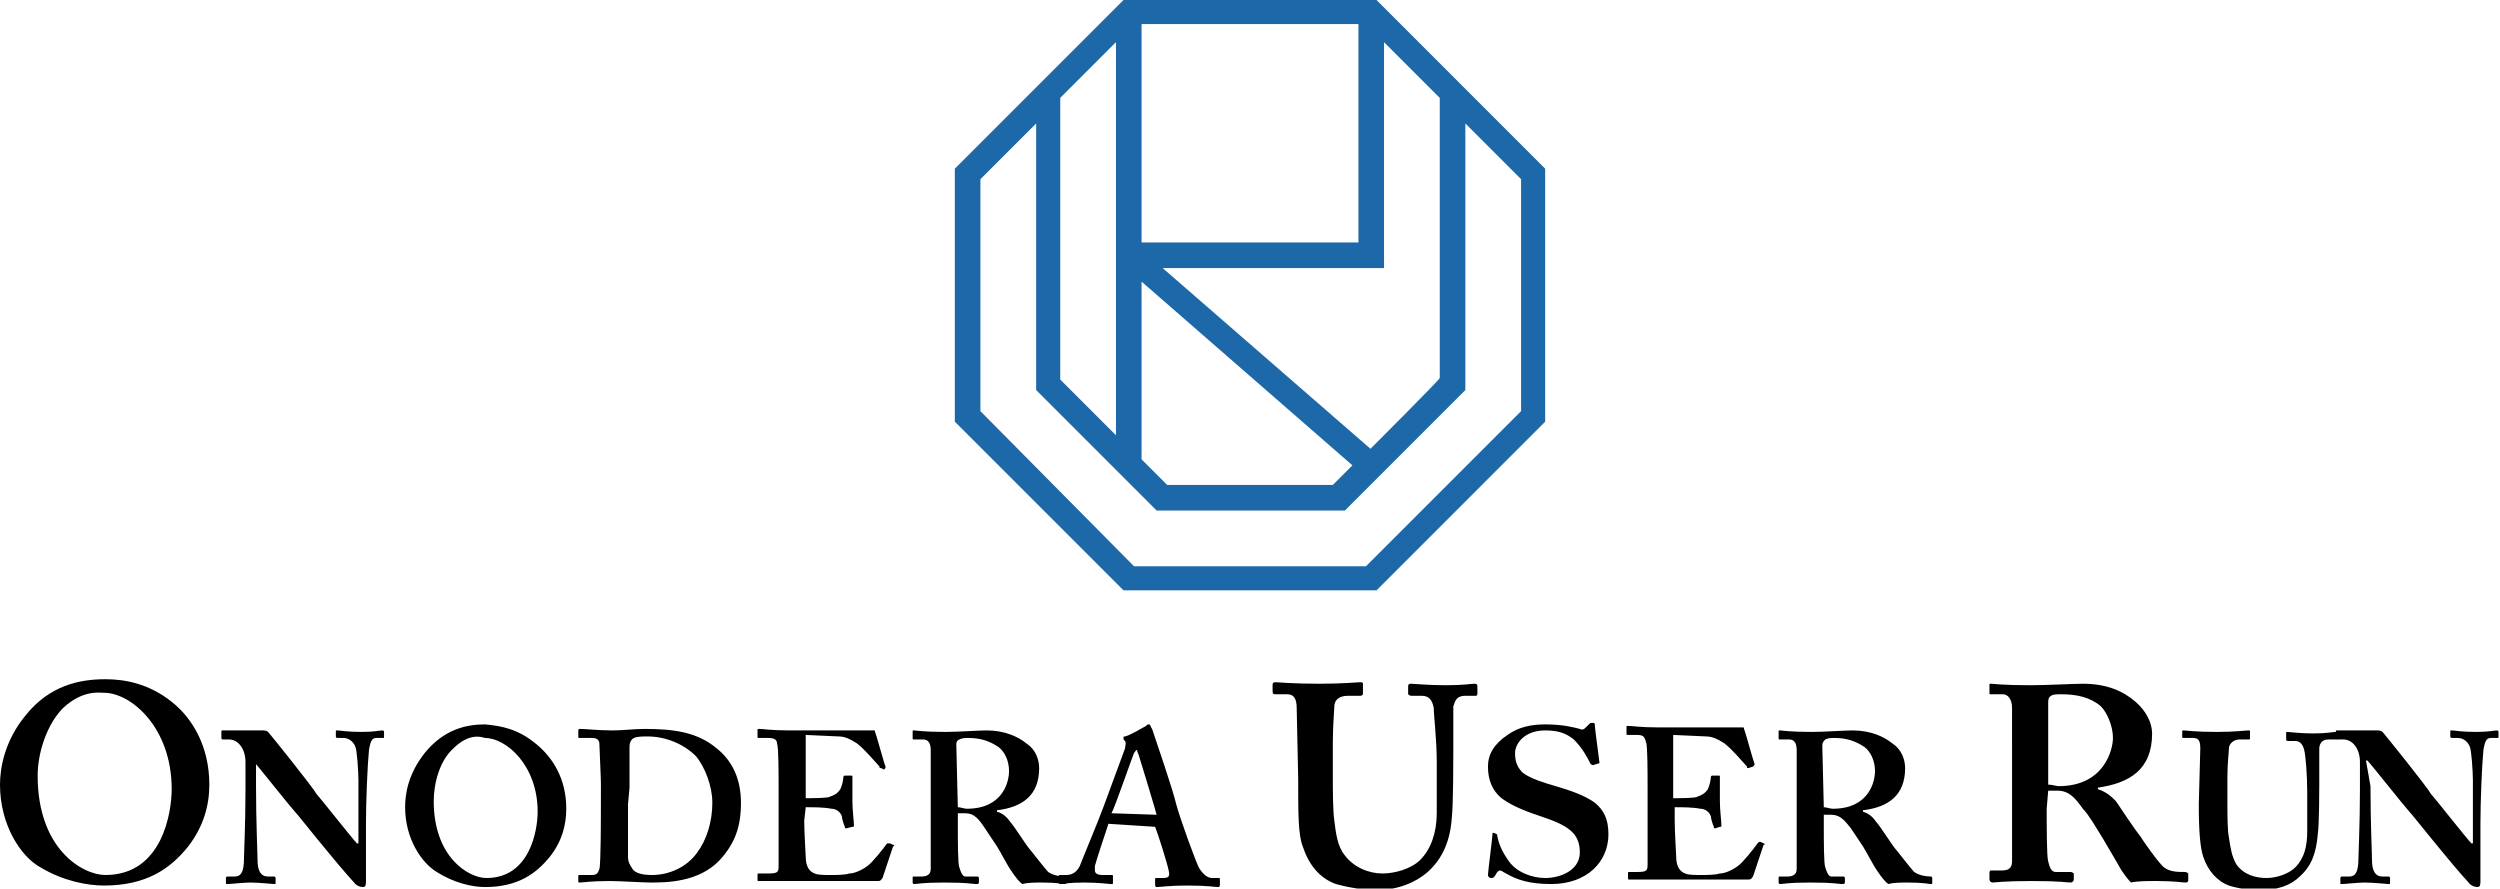
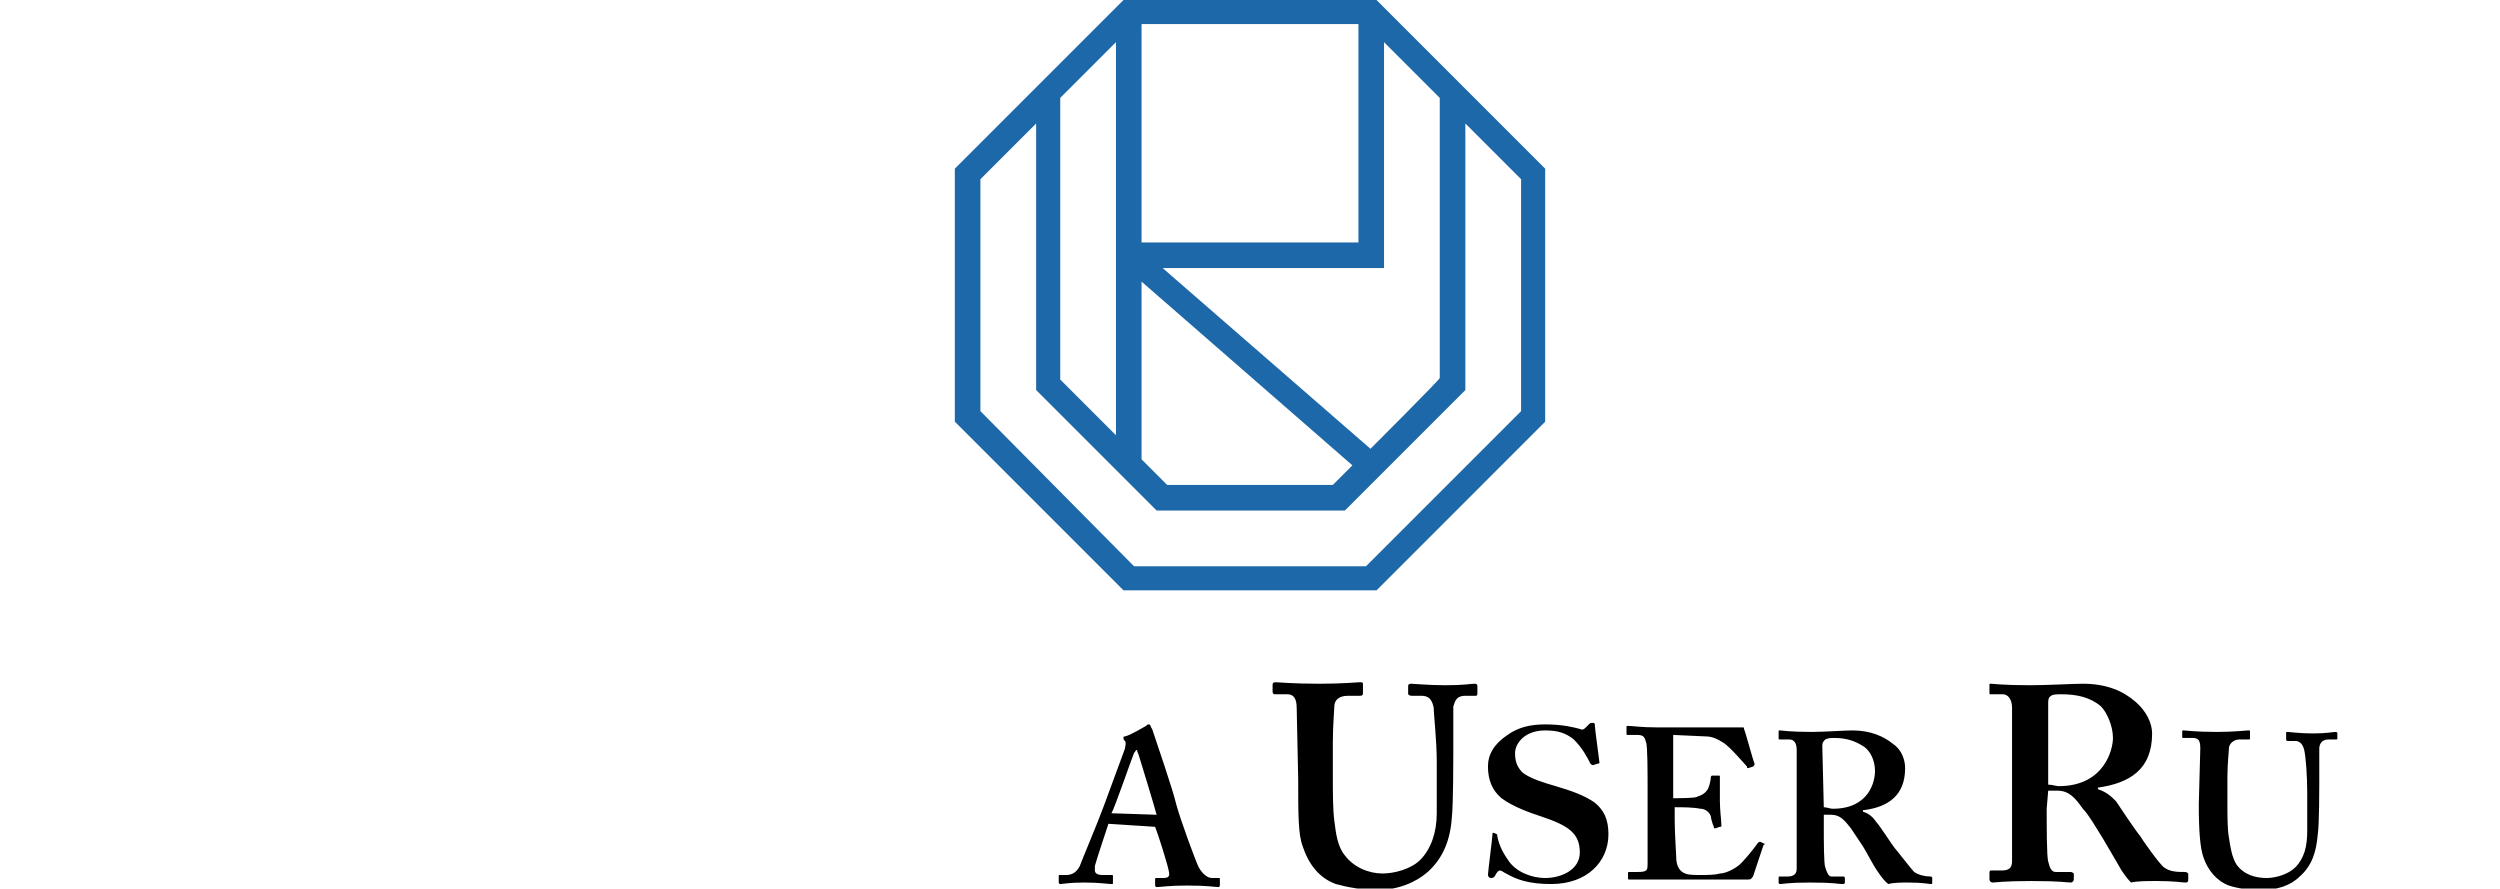
<svg xmlns="http://www.w3.org/2000/svg" version="1.1" id="レイヤー_1" x="0px" y="0px" width="166px" height="59px" viewBox="0 0 166 59" style="enable-background:new 0 0 166 59;" xml:space="preserve">
  <style type="text/css">
	.st0{fill:#1D68A8;}
</style>
  <g>
    <path class="st0" d="M91.4,0H74.6L63.4,11.2V28l11.2,11.2h16.8L102.6,28V11.2L91.4,0z M70.4,6.5l3.7-3.7v26.1l-3.7-3.7V6.5z    M75.8,1.6h14.4v14.5H75.8V1.6z M75.8,18.7l14,12.2l-1.3,1.3h-11l-1.7-1.7V18.7L75.8,18.7z M91,29.8l-13.8-12h14.7v-15l3.7,3.7   v18.6C95.6,25.2,91,29.8,91,29.8z M101,27.3L90.7,37.6H75.3L65.1,27.3V11.9l3.7-3.7v17.7l8,8h12.5l8-8V8.2l3.7,3.7L101,27.3   L101,27.3z" />
-     <path d="M11.4,46.6c1.4,1.1,2.5,3,2.5,5.5c0,1.4-0.4,2.8-1.4,4.1c-1.2,1.5-2.8,2.6-5.6,2.6c-1.1,0-2.7-0.3-4.2-1.2   C1.4,56.9,0,54.8,0,52.1c0-1.1,0.3-2.9,1.7-4.6c1.6-2,3.6-2.4,5.3-2.4C8.3,45.1,9.9,45.4,11.4,46.6z M4.2,47   c-1.1,1.1-1.7,3-1.7,4.5c0,4.9,3,6.6,4.5,6.6c3.8,0,4.4-4.2,4.4-5.7c0-4.1-2.7-6.4-4.5-6.4C6.6,46,5.5,45.8,4.2,47z M17,52.2   c0,2.4,0.1,4.4,0.1,4.9c0,0.7,0.2,1.1,0.7,1.1h0.4c0.1,0,0.1,0.1,0.1,0.1v0.3c0,0.1,0,0.1-0.1,0.1s-1-0.1-1.6-0.1   c-0.4,0-1.3,0.1-1.5,0.1c-0.1,0-0.1,0-0.1-0.1v-0.3c0,0,0-0.1,0.1-0.1h0.5c0.4,0,0.6-0.3,0.6-1.2c0-0.3,0.1-2.3,0.1-4.6v-1.8   c0-0.9-0.5-1.5-1.1-1.5h-0.4c-0.1,0-0.1-0.1-0.1-0.1v-0.4c0-0.1,0-0.1,0.1-0.1s0.2,0,0.4,0c0.3,0,0.6,0,1.3,0c0.2,0,0.4,0,0.6,0   s0.3,0,0.4,0c0.2,0,0.3,0.1,0.3,0.1c0.1,0.1,3,3.7,3.2,4.1c0.2,0.2,2.4,3,2.7,3.3h0.1v-1.5c0-1.3,0-2,0-2.7c0-0.6-0.1-2-0.2-2.2   c-0.1-0.3-0.4-0.6-0.8-0.6h-0.4c-0.1,0-0.1-0.1-0.1-0.1v-0.3c0-0.1,0-0.1,0.1-0.1c0.2,0,0.6,0.1,1.6,0.1c0.9,0,1.2-0.1,1.4-0.1   c0.1,0,0.1,0.1,0.1,0.1v0.3c0,0.1,0,0.1-0.1,0.1H25c-0.3,0-0.4,0.2-0.5,0.8c-0.1,1-0.2,3.4-0.2,4.9v3.8c0,0.2,0,0.4-0.2,0.4   s-0.4-0.1-0.5-0.2c-0.1-0.1-0.9-1-1.8-2.1c-1-1.2-2.1-2.6-2.3-2.8c-0.2-0.2-2.5-3.1-2.7-3.3H17V52.2L17,52.2z M35.6,49.4   c1.1,0.9,2,2.3,2,4.3c0,1.1-0.3,2.2-1.1,3.2c-0.9,1.1-2.1,2-4.3,2c-0.9,0-2.1-0.3-3.2-1c-1-0.6-2.1-2.2-2.1-4.3   c0-0.9,0.2-2.2,1.3-3.6c1.3-1.6,2.8-1.9,4-1.9C33.3,48.2,34.4,48.4,35.6,49.4L35.6,49.4z M30.1,49.7c-0.9,0.8-1.3,2.3-1.3,3.5   c0,3.7,2.3,5.1,3.5,5.1c2.9,0,3.4-3.2,3.4-4.4c0-3.1-2.1-4.9-3.5-4.9C31.9,48.9,31.1,48.7,30.1,49.7L30.1,49.7z M39.9,52   c0-0.4-0.1-2.4-0.1-2.6c0-0.3-0.2-0.4-0.5-0.4h-0.8c-0.1,0-0.1,0-0.1-0.1v-0.4c0-0.1,0.1-0.1,0.1-0.1c0.4,0,1.2,0.1,2.2,0.1   c0.7,0,1.4-0.1,2.1-0.1c1.9,0,3.5,0.2,4.8,1.3c1,0.8,1.6,2,1.6,3.6s-0.4,2.7-1.4,3.8c-1.4,1.5-3.6,1.5-4.6,1.5   c-0.6,0-2-0.1-2.7-0.1c-1.3,0-1.8,0.1-2,0.1c-0.1,0-0.1,0-0.1-0.1v-0.3c0-0.1,0-0.1,0.1-0.1h0.8c0.3,0,0.4-0.1,0.5-0.4   c0.1-0.3,0.1-3.5,0.1-4.6L39.9,52L39.9,52z M41.7,53.4c0,0.2,0,2.6,0,3.5c0,0.3,0.1,0.5,0.3,0.8s0.7,0.4,1.3,0.4   c1.1,0,2.3-0.5,3-1.5c0.6-0.8,1-2,1-3.3c0-1.1-0.5-2.4-1.1-3.1c-0.8-0.8-2-1.3-3.2-1.3c-0.3,0-0.7,0-0.9,0.1s-0.3,0.3-0.3,0.6   c0,0.6,0,2.5,0,2.7L41.7,53.4L41.7,53.4z M53.4,54.5c0,0.8,0.1,2.2,0.1,2.4c0,0.7,0.3,1,0.6,1.1c0.2,0.1,0.6,0.1,1.1,0.1   c0.3,0,0.9,0,1.2-0.1c0.3,0,0.8-0.2,1.2-0.5c0.3-0.2,1.1-1.2,1.3-1.5c0.1,0,0.1,0,0.2,0l0.2,0.1c0.1,0,0.1,0.1,0,0.1l-0.7,2.1   c-0.1,0.1-0.1,0.2-0.3,0.2c-0.1,0-0.4,0-1.3,0c-0.9,0-2.4,0-4.8,0c-0.5,0-0.9,0-1.2,0s-0.5,0-0.6,0s-0.1,0-0.1-0.1v-0.3   c0-0.1,0-0.1,0.1-0.1H51c0.7,0,0.7-0.1,0.7-0.6v-4.8c0-1.2,0-3-0.1-3.2c0-0.3-0.2-0.4-0.6-0.4h-0.6c-0.1,0-0.1,0-0.1-0.1v-0.4   c0-0.1,0-0.1,0.1-0.1c0.3,0,0.8,0.1,2,0.1h0.4c0.6,0,3.9,0,4.6,0c0.2,0,0.5,0,0.6,0s0.1,0,0.1,0.1c0.1,0.2,0.6,2.1,0.7,2.3   c0,0.1,0,0.1-0.1,0.2L58.5,51c-0.1,0-0.1,0-0.1-0.1c-0.1-0.1-1.2-1.4-1.6-1.6c-0.3-0.2-0.7-0.4-1.1-0.4l-2.2-0.1V53   c0.4,0,1.5,0,1.6-0.1c0.3-0.1,0.5-0.2,0.7-0.5c0.1-0.2,0.2-0.6,0.2-0.8c0-0.1,0.1-0.1,0.1-0.1h0.4c0.1,0,0.1,0,0.1,0.1   c0,0.2,0,1.2,0,1.6c0,0.6,0.1,1.3,0.1,1.6c0,0.1,0,0.1-0.1,0.1L56.2,55c-0.1,0-0.1,0-0.1-0.1c-0.1-0.2-0.2-0.6-0.2-0.7   c-0.1-0.3-0.4-0.5-0.7-0.5c-0.5-0.1-1.2-0.1-1.7-0.1L53.4,54.5L53.4,54.5z M63.6,54.9c0,0.9,0,2.5,0.1,2.7c0.1,0.3,0.2,0.6,0.4,0.6   h0.8c0.1,0,0.1,0.1,0.1,0.1v0.3c0,0.1-0.1,0.1-0.2,0.1c-0.2,0-0.5-0.1-2.1-0.1c-1.5,0-1.8,0.1-2,0.1c-0.1,0-0.1-0.1-0.1-0.1v-0.3   c0-0.1,0-0.1,0.1-0.1h0.5c0.3,0,0.6-0.1,0.6-0.5c0-1.4,0-2.8,0-4.1v-3.8c0-0.5-0.2-0.7-0.5-0.7h-0.6c-0.1,0-0.1,0-0.1-0.1v-0.4   c0-0.1,0-0.1,0.1-0.1s0.6,0.1,2.1,0.1c0.8,0,2.2-0.1,2.7-0.1c1.2,0,2.1,0.4,2.7,0.9c0.6,0.4,0.8,1.1,0.8,1.6c0,1.8-1.1,2.6-2.8,2.8   v0.1c0.4,0.1,0.7,0.4,0.9,0.7c0.2,0.2,1.1,1.6,1.2,1.7c0.1,0.1,1.1,1.4,1.3,1.6c0.3,0.2,0.7,0.3,1.1,0.3c0.1,0,0.1,0.1,0.1,0.1v0.3   c0,0.1,0,0.1-0.1,0.1s-0.5-0.1-1.5-0.1c-0.4,0-1,0-1.3,0.1c-0.2-0.1-0.5-0.5-0.7-0.8c-0.3-0.4-0.8-1.4-1-1.7s-0.6-0.9-0.8-1.2   c-0.4-0.6-0.7-1-1.3-1c-0.1,0-0.3,0-0.5,0V54.9L63.6,54.9z M63.6,53.6c0.2,0,0.4,0.1,0.6,0.1c2.4,0,2.8-1.8,2.8-2.5   s-0.3-1.3-0.7-1.6c-0.6-0.4-1.2-0.6-2-0.6c-0.2,0-0.4,0-0.6,0.1s-0.2,0.2-0.2,0.4L63.6,53.6L63.6,53.6z" />
    <path d="M73.6,54.7c-0.1,0.3-0.8,2.4-0.9,2.8c0,0.1,0,0.2,0,0.3c0,0.2,0.2,0.3,0.5,0.3h0.6c0.1,0,0.1,0,0.1,0.1v0.4   c0,0.1,0,0.1-0.1,0.1c-0.2,0-0.8-0.1-1.8-0.1c-1.1,0-1.4,0.1-1.6,0.1c-0.1,0-0.1-0.1-0.1-0.2v-0.3c0-0.1,0-0.1,0.1-0.1h0.4   c0.4,0,0.7-0.2,0.9-0.6c0.1-0.3,1.2-2.9,1.6-4l1.4-3.8c0-0.1,0.1-0.4,0-0.5s-0.1-0.1-0.1-0.2s0-0.1,0.1-0.1   c0.4-0.1,1.2-0.6,1.4-0.7c0.1-0.1,0.1-0.1,0.2-0.1s0.1,0.2,0.2,0.3c0.3,0.9,1.4,4.1,1.6,5c0.3,1.1,1.3,3.8,1.5,4.2   c0.3,0.5,0.6,0.7,0.9,0.7h0.4c0.1,0,0.1,0,0.1,0.1v0.3c0,0.1,0,0.2-0.1,0.2c-0.3,0-0.6-0.1-2.1-0.1c-1.2,0-1.7,0.1-2,0.1   c-0.1,0-0.1-0.1-0.1-0.2v-0.3c0-0.1,0-0.1,0.1-0.1h0.4c0.4,0,0.5-0.1,0.4-0.5c-0.1-0.5-0.7-2.4-0.9-2.9L73.6,54.7L73.6,54.7z    M76.8,54.1c-0.1-0.4-1.1-3.7-1.2-4c-0.1-0.2-0.1-0.3-0.1-0.3c-0.1,0-0.1,0.1-0.2,0.2c-0.1,0.2-1.3,3.7-1.5,4L76.8,54.1L76.8,54.1z    M86.1,47c0-0.6-0.2-0.9-0.6-0.9h-0.8c-0.1,0-0.2,0-0.2-0.2v-0.4c0-0.1,0-0.2,0.2-0.2s1.1,0.1,2.9,0.1c1.6,0,2.5-0.1,2.7-0.1   c0.1,0,0.2,0,0.2,0.1V46c0,0.1,0,0.2-0.2,0.2h-0.8c-0.6,0-0.9,0.3-0.9,0.7c0,0.2-0.1,1.3-0.1,2.4v2.3c0,0.9,0,2.2,0.1,2.9   c0.1,0.8,0.2,1.7,0.7,2.3c0.6,0.8,1.6,1.2,2.5,1.2c0.8,0,1.9-0.3,2.5-0.9c0.7-0.7,1.1-1.8,1.1-3.1v-3.4c0-1.5-0.2-3.1-0.2-3.6   c-0.1-0.5-0.3-0.8-0.8-0.8h-0.7c-0.1,0-0.2-0.1-0.2-0.1v-0.5c0-0.1,0-0.2,0.2-0.2s1.1,0.1,2.3,0.1c1.2,0,1.7-0.1,1.9-0.1   c0.2,0,0.2,0.1,0.2,0.2V46c0,0.1,0,0.2-0.1,0.2h-0.7c-0.7,0-0.7,0.5-0.8,0.7c0,0.2,0,2.8,0,3.1s0,3.5-0.1,4.3   c-0.1,1.5-0.6,2.7-1.6,3.6c-0.8,0.7-2,1.2-3.4,1.2c-0.9,0-2-0.2-2.7-0.4c-1.1-0.4-1.8-1.3-2.2-2.5c-0.3-0.8-0.3-2.1-0.3-4.5   L86.1,47L86.1,47z M99.4,55.4C99.5,55.4,99.5,55.4,99.4,55.4c0.1,0.6,0.3,1.1,0.8,1.8s1.5,1.1,2.4,1.1c1,0,2.3-0.5,2.3-1.7   c0-1.3-0.8-1.8-2.6-2.4c-0.6-0.2-1.8-0.6-2.6-1.2c-0.6-0.5-0.9-1.2-0.9-2.1c0-0.8,0.4-1.5,1.3-2.1c0.7-0.5,1.5-0.7,2.5-0.7   c1.2,0,1.9,0.2,2.3,0.3c0.2,0.1,0.3,0,0.4-0.1l0.2-0.2c0.1-0.1,0.1-0.1,0.3-0.1c0.1,0,0.1,0.1,0.1,0.2c0,0.2,0.3,2.3,0.3,2.4   c0,0.1,0,0.1-0.1,0.1l-0.3,0.1c-0.1,0-0.1,0-0.2-0.1c-0.2-0.4-0.5-1-1.1-1.6c-0.5-0.4-1-0.6-1.9-0.6c-1.4,0-2,0.9-2,1.5   c0,0.5,0.1,0.9,0.5,1.3c0.5,0.4,1.5,0.7,2.2,0.9c1,0.3,1.9,0.6,2.6,1.1c0.6,0.5,0.9,1.1,0.9,2.1c0,1.8-1.4,3.3-3.8,3.3   c-1.5,0-2.3-0.3-3-0.7c-0.2-0.1-0.3-0.2-0.4-0.2s-0.2,0.1-0.3,0.3c-0.1,0.2-0.2,0.2-0.3,0.2s-0.2-0.1-0.2-0.2   c0-0.2,0.3-2.5,0.3-2.7c0-0.1,0-0.1,0.1-0.1L99.4,55.4L99.4,55.4z M111.2,54.5c0,0.8,0.1,2.2,0.1,2.4c0,0.7,0.3,1,0.6,1.1   c0.2,0.1,0.6,0.1,1.1,0.1c0.3,0,0.9,0,1.2-0.1c0.3,0,0.8-0.2,1.2-0.5c0.3-0.2,1.1-1.2,1.3-1.5c0.1-0.1,0.1-0.1,0.2-0.1l0.2,0.1   c0.1,0,0.1,0.1,0,0.1l-0.7,2.1c-0.1,0.1-0.1,0.2-0.3,0.2c-0.1,0-0.4,0-1.3,0s-2.4,0-4.8,0c-0.5,0-0.9,0-1.2,0c-0.3,0-0.5,0-0.6,0   s-0.1,0-0.1-0.1V58c0-0.1,0-0.1,0.1-0.1h0.5c0.7,0,0.7-0.1,0.7-0.6v-4.8c0-1.2,0-3-0.1-3.2c-0.1-0.4-0.2-0.5-0.6-0.5h-0.6   c-0.1,0-0.1,0-0.1-0.1v-0.4c0-0.1,0-0.1,0.1-0.1c0.3,0,0.8,0.1,2,0.1h0.4c0.6,0,3.9,0,4.6,0c0.2,0,0.5,0,0.6,0s0.1,0,0.1,0.1   c0.1,0.2,0.6,2.1,0.7,2.3c0,0.1,0,0.1-0.1,0.2l-0.3,0.1c-0.1,0-0.1,0-0.1-0.1c-0.1-0.1-1.2-1.4-1.6-1.6c-0.3-0.2-0.7-0.4-1.1-0.4   l-2.2-0.1V53c0.4,0,1.5,0,1.6-0.1c0.3-0.1,0.5-0.2,0.7-0.5c0.1-0.2,0.2-0.6,0.2-0.8c0-0.1,0.1-0.1,0.1-0.1h0.4c0.1,0,0.1,0,0.1,0.1   c0,0.2,0,1.2,0,1.6c0,0.6,0.1,1.3,0.1,1.6c0,0.1,0,0.1-0.1,0.1l-0.3,0.1c-0.1,0-0.1,0-0.1-0.1c-0.1-0.2-0.2-0.6-0.2-0.7   c-0.1-0.3-0.4-0.5-0.7-0.5c-0.5-0.1-1.2-0.1-1.7-0.1L111.2,54.5L111.2,54.5z M121.1,54.9c0,0.9,0,2.5,0.1,2.7   c0.1,0.3,0.2,0.6,0.4,0.6h0.8c0.1,0,0.1,0.1,0.1,0.1v0.3c0,0.1-0.1,0.1-0.2,0.1c-0.2,0-0.5-0.1-2.1-0.1c-1.5,0-1.8,0.1-2,0.1   c-0.1,0-0.1-0.1-0.1-0.1v-0.3c0-0.1,0-0.1,0.1-0.1h0.5c0.3,0,0.6-0.1,0.6-0.5c0-1.4,0-2.8,0-4.1v-3.8c0-0.5-0.2-0.7-0.5-0.7h-0.6   c-0.1,0-0.1,0-0.1-0.1v-0.4c0-0.1,0-0.1,0.1-0.1s0.6,0.1,2.1,0.1c0.8,0,2.2-0.1,2.7-0.1c1.2,0,2.1,0.4,2.7,0.9   c0.6,0.4,0.8,1.1,0.8,1.6c0,1.8-1.1,2.6-2.8,2.8v0.1c0.4,0.1,0.7,0.4,0.9,0.7c0.2,0.2,1.1,1.6,1.2,1.7c0.1,0.1,1.1,1.4,1.3,1.6   c0.3,0.2,0.7,0.3,1.1,0.3c0.1,0,0.1,0.1,0.1,0.1v0.3c0,0.1,0,0.1-0.1,0.1s-0.5-0.1-1.5-0.1c-0.4,0-1,0-1.3,0.1   c-0.2-0.1-0.5-0.5-0.7-0.8c-0.3-0.4-0.8-1.4-1-1.7s-0.6-0.9-0.8-1.2c-0.4-0.5-0.7-0.9-1.3-0.9c-0.1,0-0.3,0-0.5,0L121.1,54.9   L121.1,54.9z M121.1,53.6c0.2,0,0.4,0.1,0.6,0.1c2.4,0,2.8-1.8,2.8-2.5s-0.3-1.3-0.7-1.6c-0.6-0.4-1.2-0.6-2-0.6   c-0.2,0-0.4,0-0.6,0.1c-0.1,0.1-0.2,0.2-0.2,0.4L121.1,53.6z M135.9,53.7c0,1.1,0,3.2,0.1,3.5c0.1,0.4,0.2,0.7,0.5,0.7h1   c0.1,0,0.2,0.1,0.2,0.1v0.4c0,0.1-0.1,0.2-0.2,0.2c-0.3,0-0.6-0.1-2.6-0.1c-1.9,0-2.4,0.1-2.6,0.1c-0.1,0-0.2-0.1-0.2-0.2V58   c0-0.1,0-0.2,0.1-0.2h0.7c0.4,0,0.7-0.1,0.7-0.6c0-1.9,0-3.6,0-5.4V47c0-0.6-0.3-0.9-0.6-0.9h-0.8c-0.1,0-0.1,0-0.1-0.1v-0.5   c0-0.1,0-0.1,0.1-0.1s0.8,0.1,2.6,0.1c1.1,0,2.9-0.1,3.5-0.1c1.6,0,2.7,0.5,3.5,1.2c0.7,0.6,1.1,1.4,1.1,2.1c0,2.4-1.5,3.3-3.6,3.6   v0.1c0.6,0.2,0.9,0.5,1.2,0.8c0.2,0.3,1.4,2.1,1.6,2.3c0.1,0.2,1.3,1.9,1.6,2.1c0.4,0.3,0.9,0.3,1.4,0.3c0.1,0,0.2,0.1,0.2,0.1v0.4   c0,0.1,0,0.2-0.2,0.2s-0.7-0.1-1.9-0.1c-0.6,0-1.3,0-1.7,0.1c-0.2-0.2-0.6-0.7-0.8-1.1c-0.3-0.5-1.1-1.9-1.3-2.2s-0.7-1.2-1.1-1.6   c-0.5-0.7-0.9-1.2-1.7-1.2c-0.1,0-0.4,0-0.6,0L135.9,53.7L135.9,53.7z M136,52.1c0.3,0,0.5,0.1,0.7,0.1c3,0,3.6-2.4,3.6-3.2   s-0.4-1.7-0.8-2.1c-0.7-0.6-1.6-0.8-2.6-0.8c-0.3,0-0.6,0-0.7,0.1c-0.2,0.1-0.2,0.3-0.2,0.5V52.1L136,52.1z M146.1,49.7   c0-0.5-0.1-0.7-0.5-0.7H145c-0.1,0-0.1,0-0.1-0.1v-0.3c0-0.1,0-0.1,0.1-0.1s0.8,0.1,2.2,0.1c1.2,0,1.9-0.1,2.1-0.1   c0.1,0,0.1,0,0.1,0.1V49c0,0.1,0,0.1-0.1,0.1h-0.6c-0.4,0-0.7,0.3-0.7,0.6c0,0.2-0.1,1-0.1,1.9v1.8c0,0.7,0,1.7,0.1,2.2   c0.1,0.7,0.2,1.3,0.5,1.8c0.5,0.7,1.3,0.9,2,0.9s1.5-0.3,1.9-0.7c0.6-0.6,0.8-1.4,0.8-2.4v-2.6c0-1.1-0.1-2.4-0.2-2.8   c-0.1-0.4-0.3-0.6-0.6-0.6h-0.5c-0.1,0-0.1-0.1-0.1-0.1v-0.4c0-0.1,0-0.1,0.1-0.1s0.8,0.1,1.7,0.1s1.3-0.1,1.5-0.1   c0.1,0,0.1,0.1,0.1,0.1V49c0,0.1,0,0.1-0.1,0.1h-0.5c-0.5,0-0.6,0.4-0.6,0.6c0,0.2,0,2.2,0,2.4s0,2.7-0.1,3.3   c-0.1,1.2-0.4,2.1-1.2,2.8c-0.6,0.6-1.5,0.9-2.6,0.9c-0.7,0-1.5-0.1-2.1-0.3c-0.8-0.3-1.4-1-1.7-1.9c-0.2-0.6-0.3-1.6-0.3-3.5   L146.1,49.7L146.1,49.7z" />
-     <path d="M157.4,52.2c0,2.4,0.1,4.4,0.1,4.9c0,0.7,0.2,1.1,0.7,1.1h0.4c0.1,0,0.1,0.1,0.1,0.1v0.3c0,0.1,0,0.1-0.1,0.1   s-1-0.1-1.6-0.1c-0.4,0-1.3,0.1-1.5,0.1c-0.1,0-0.1,0-0.1-0.1v-0.3c0,0,0-0.1,0.1-0.1h0.5c0.4,0,0.6-0.3,0.6-1.2   c0-0.3,0.1-2.3,0.1-4.6v-1.8c0-0.9-0.5-1.5-1.1-1.5h-0.4c-0.1,0-0.1-0.1-0.1-0.1v-0.4c0-0.1,0-0.1,0.1-0.1s0.2,0,0.4,0   c0.3,0,0.6,0,1.3,0c0.2,0,0.4,0,0.6,0c0.2,0,0.3,0,0.4,0c0.2,0,0.3,0.1,0.3,0.1c0.1,0.1,3,3.7,3.2,4.1c0.2,0.2,2.4,3,2.7,3.3h0.1   v-1.5c0-1.3,0-2,0-2.7c0-0.6-0.1-2-0.2-2.2c-0.1-0.3-0.4-0.6-0.8-0.6h-0.4c-0.1,0-0.1-0.1-0.1-0.1v-0.3c0-0.1,0-0.1,0.1-0.1   c0.2,0,0.6,0.1,1.6,0.1c0.9,0,1.2-0.1,1.4-0.1c0.1,0,0.1,0.1,0.1,0.1v0.3c0,0.1,0,0.1-0.1,0.1h-0.4c-0.3,0-0.4,0.2-0.5,0.8   c-0.1,1-0.2,3.4-0.2,4.9v3.8c0,0.2,0,0.4-0.2,0.4s-0.4-0.1-0.5-0.2c-0.1-0.1-0.9-1-1.8-2.1c-1-1.2-2.1-2.6-2.3-2.8   s-2.5-3.1-2.7-3.3h-0.1L157.4,52.2L157.4,52.2z" />
  </g>
</svg>